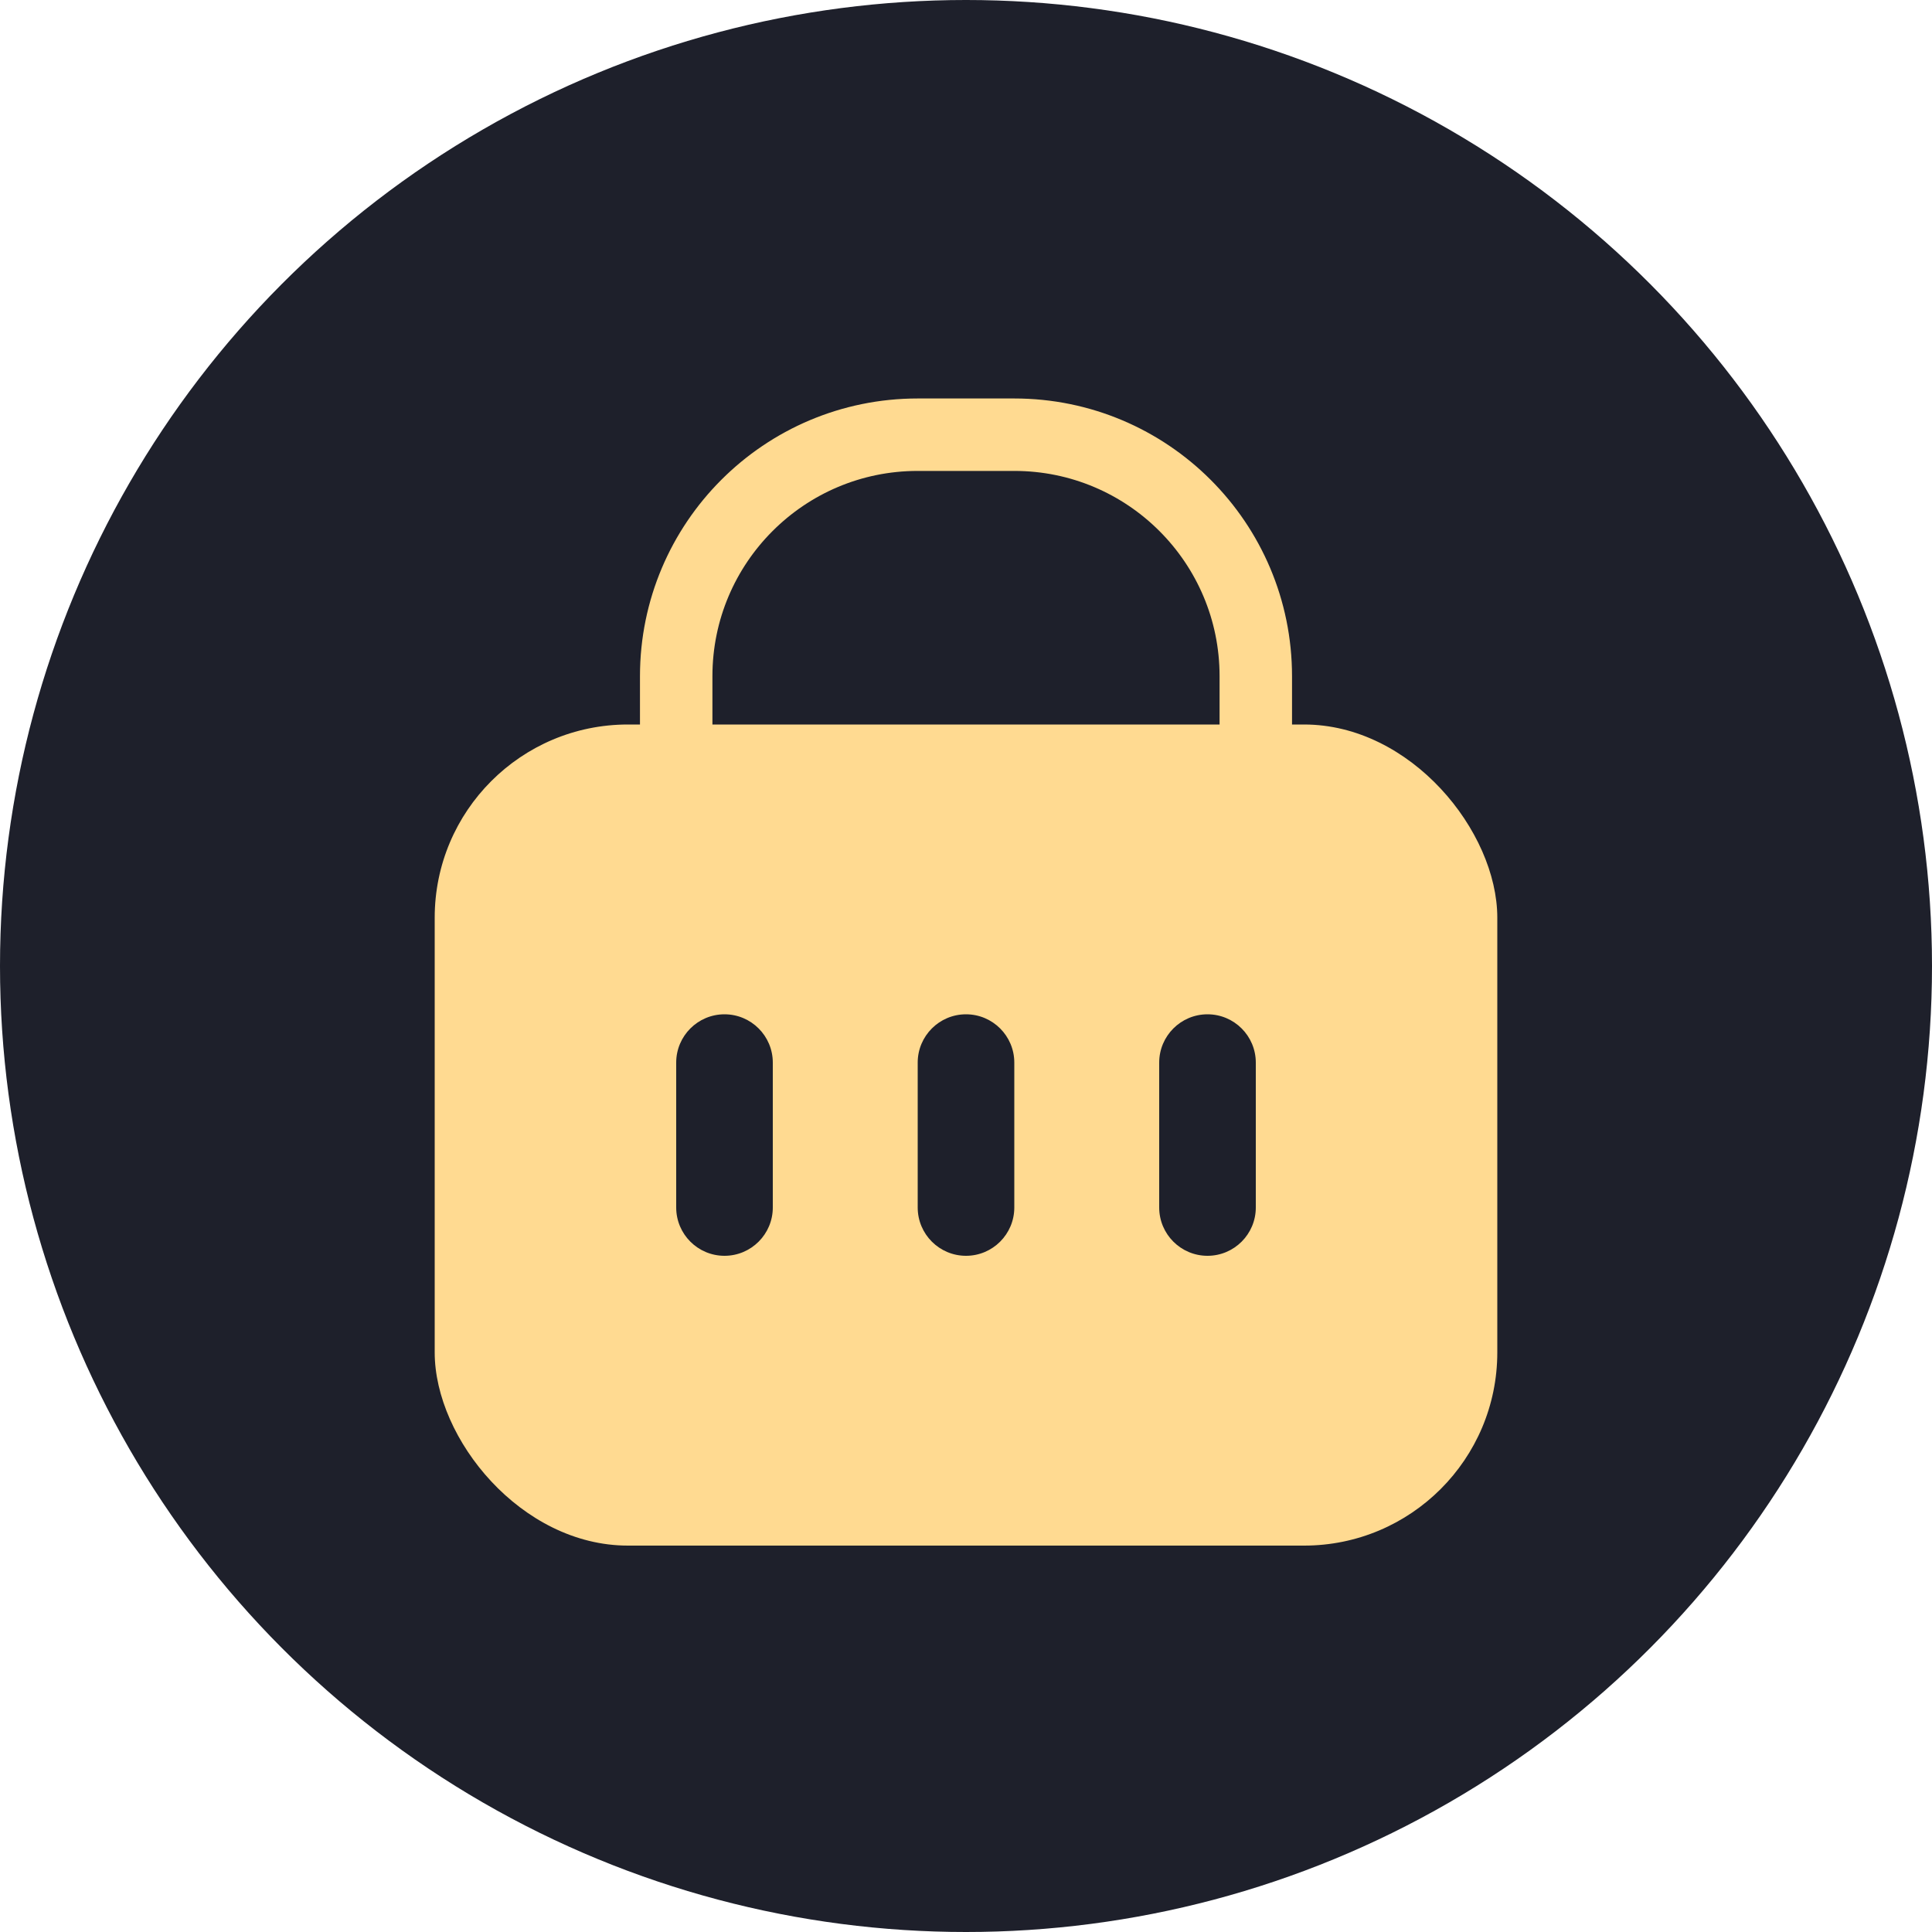
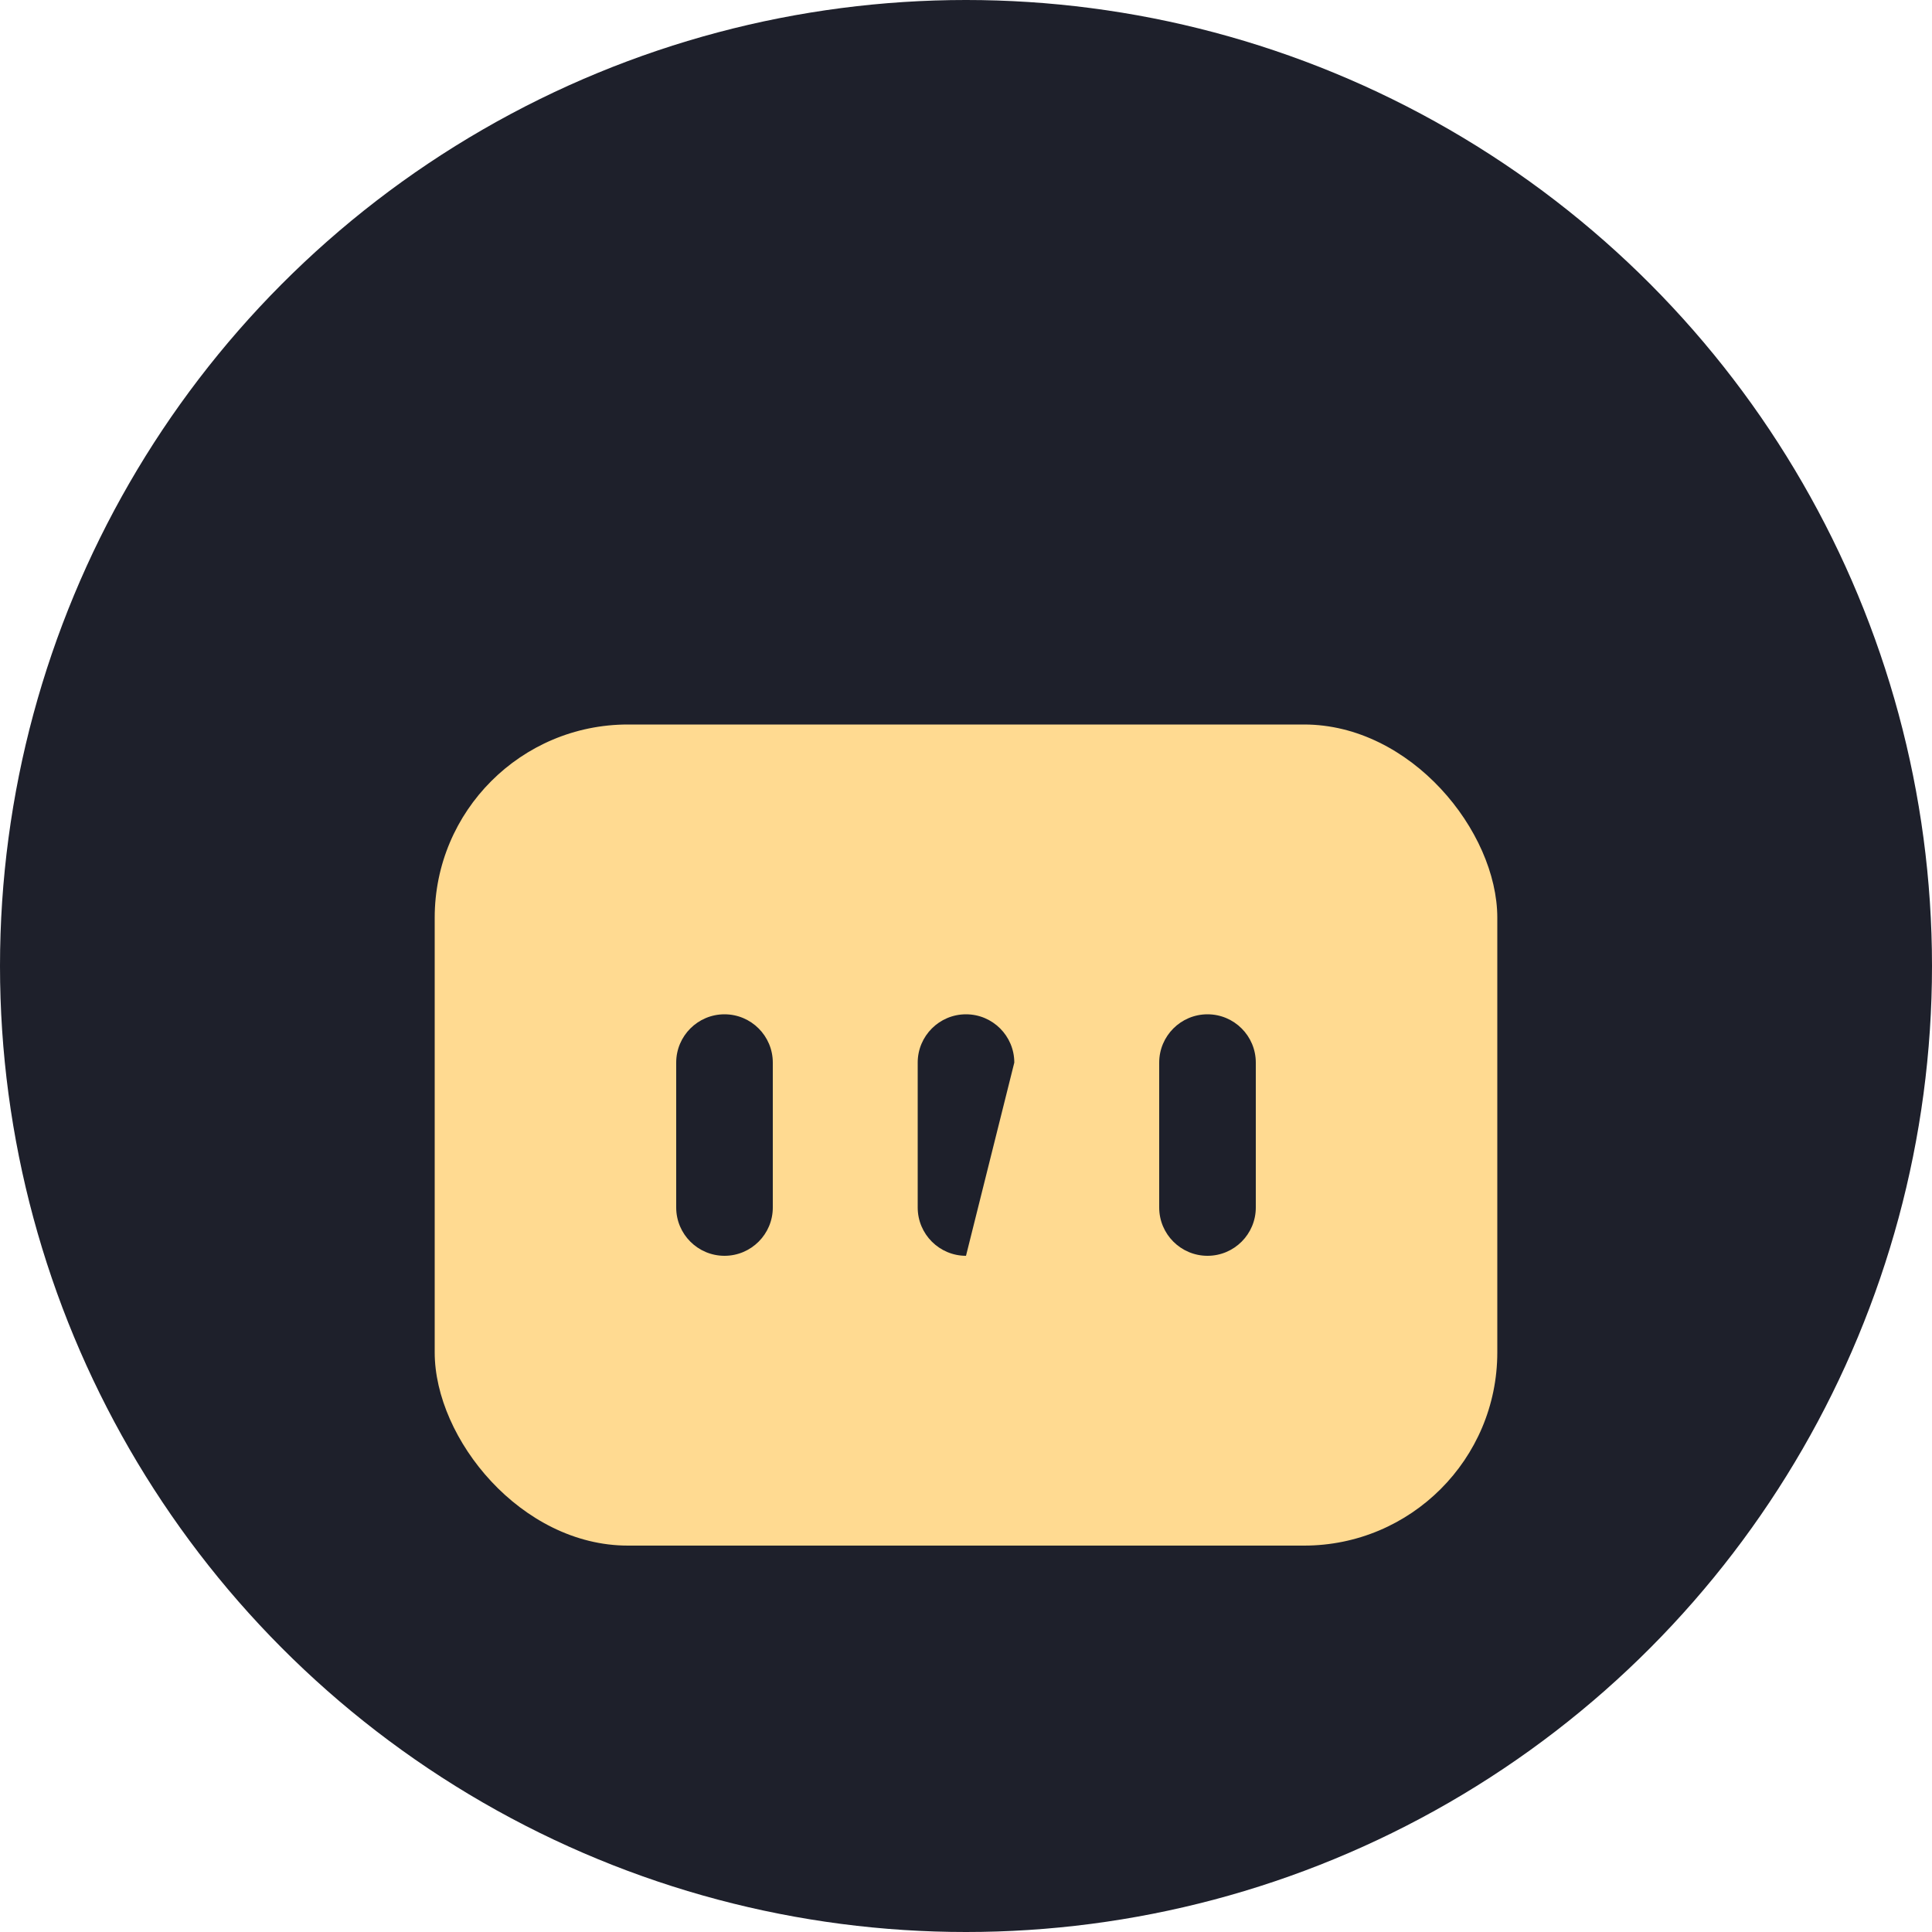
<svg xmlns="http://www.w3.org/2000/svg" width="40px" height="40px" viewBox="0 0 40 40" version="1.1">
  <title>open-step3-active</title>
  <g id="页面-1" stroke="none" stroke-width="1" fill="none" fill-rule="evenodd">
    <g id="开户3" transform="translate(-998, -403)">
      <g id="form-box" transform="translate(700, 200)">
        <g id="编组" transform="translate(58, 203)">
          <g id="编组" transform="translate(240, 0)">
            <circle id="椭圆形备份-2" fill="#1E202B" cx="20" cy="20" r="20" />
            <g id="编组-9" transform="translate(9, 9)">
              <rect id="矩形" fill="#FFDA91" fill-rule="nonzero" x="0" y="6" width="22" height="17" rx="4" />
-               <path d="M11,12 C11.552,12 12,12.448 12,13 L12,16 C12,16.552 11.552,17 11,17 C10.448,17 10,16.552 10,16 L10,13 C10,12.448 10.448,12 11,12 Z" id="矩形" fill="#1E202B" transform="translate(11, 14.5) scale(-1, 1) translate(-11, -14.5)" />
+               <path d="M11,12 C11.552,12 12,12.448 12,13 L12,16 C12,16.552 11.552,17 11,17 L10,13 C10,12.448 10.448,12 11,12 Z" id="矩形" fill="#1E202B" transform="translate(11, 14.5) scale(-1, 1) translate(-11, -14.5)" />
              <path d="M6,12 C6.552,12 7,12.448 7,13 L7,16 C7,16.552 6.552,17 6,17 C5.448,17 5,16.552 5,16 L5,13 C5,12.448 5.448,12 6,12 Z" id="矩形备份-2" fill="#1E202B" transform="translate(6, 14.5) scale(-1, 1) translate(-6, -14.5)" />
              <path d="M16,12 C16.552,12 17,12.448 17,13 L17,16 C17,16.552 16.552,17 16,17 C15.448,17 15,16.552 15,16 L15,13 C15,12.448 15.448,12 16,12 Z" id="矩形备份" fill="#1E202B" transform="translate(16, 14.5) scale(-1, 1) translate(-16, -14.5)" />
-               <path d="M5,7 L5,5 C5,2.239 7.239,3.38176876e-16 10,0 L12,0 C14.761,-5.07265313e-16 17,2.239 17,5 L17,7 L17,7" id="路径" stroke="#FFDA91" stroke-width="1.5" />
            </g>
          </g>
        </g>
      </g>
    </g>
  </g>
</svg>